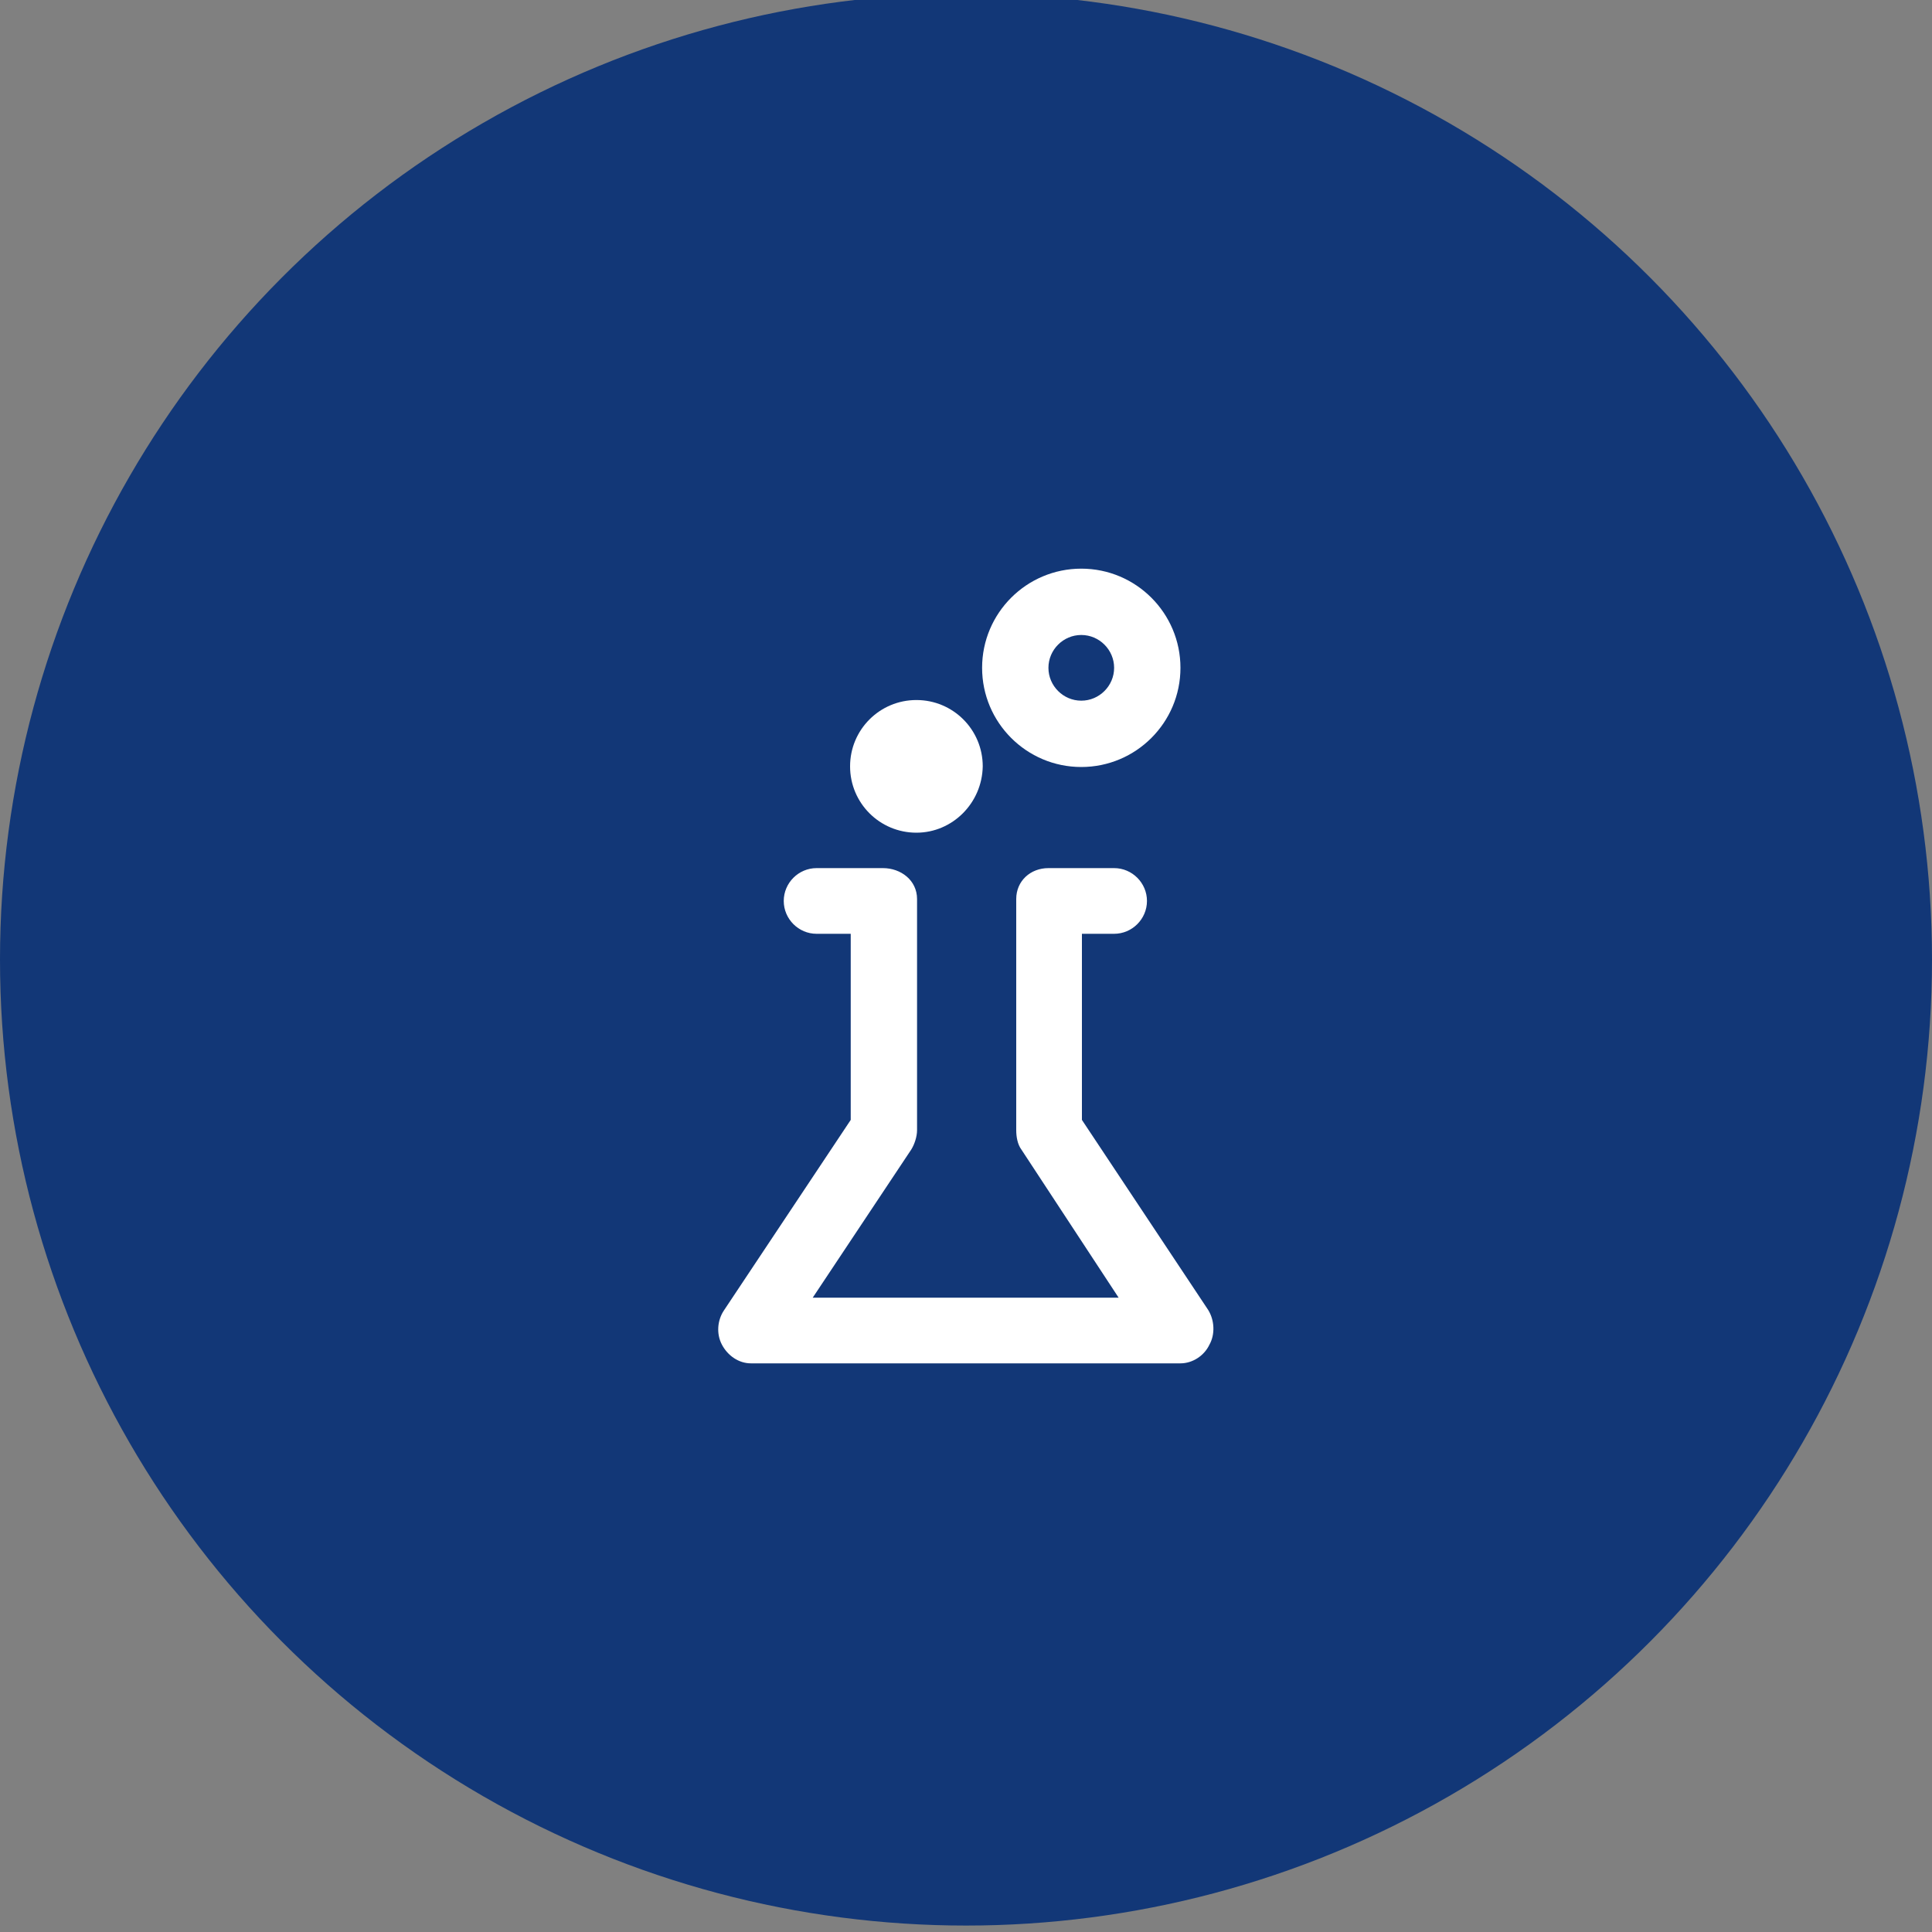
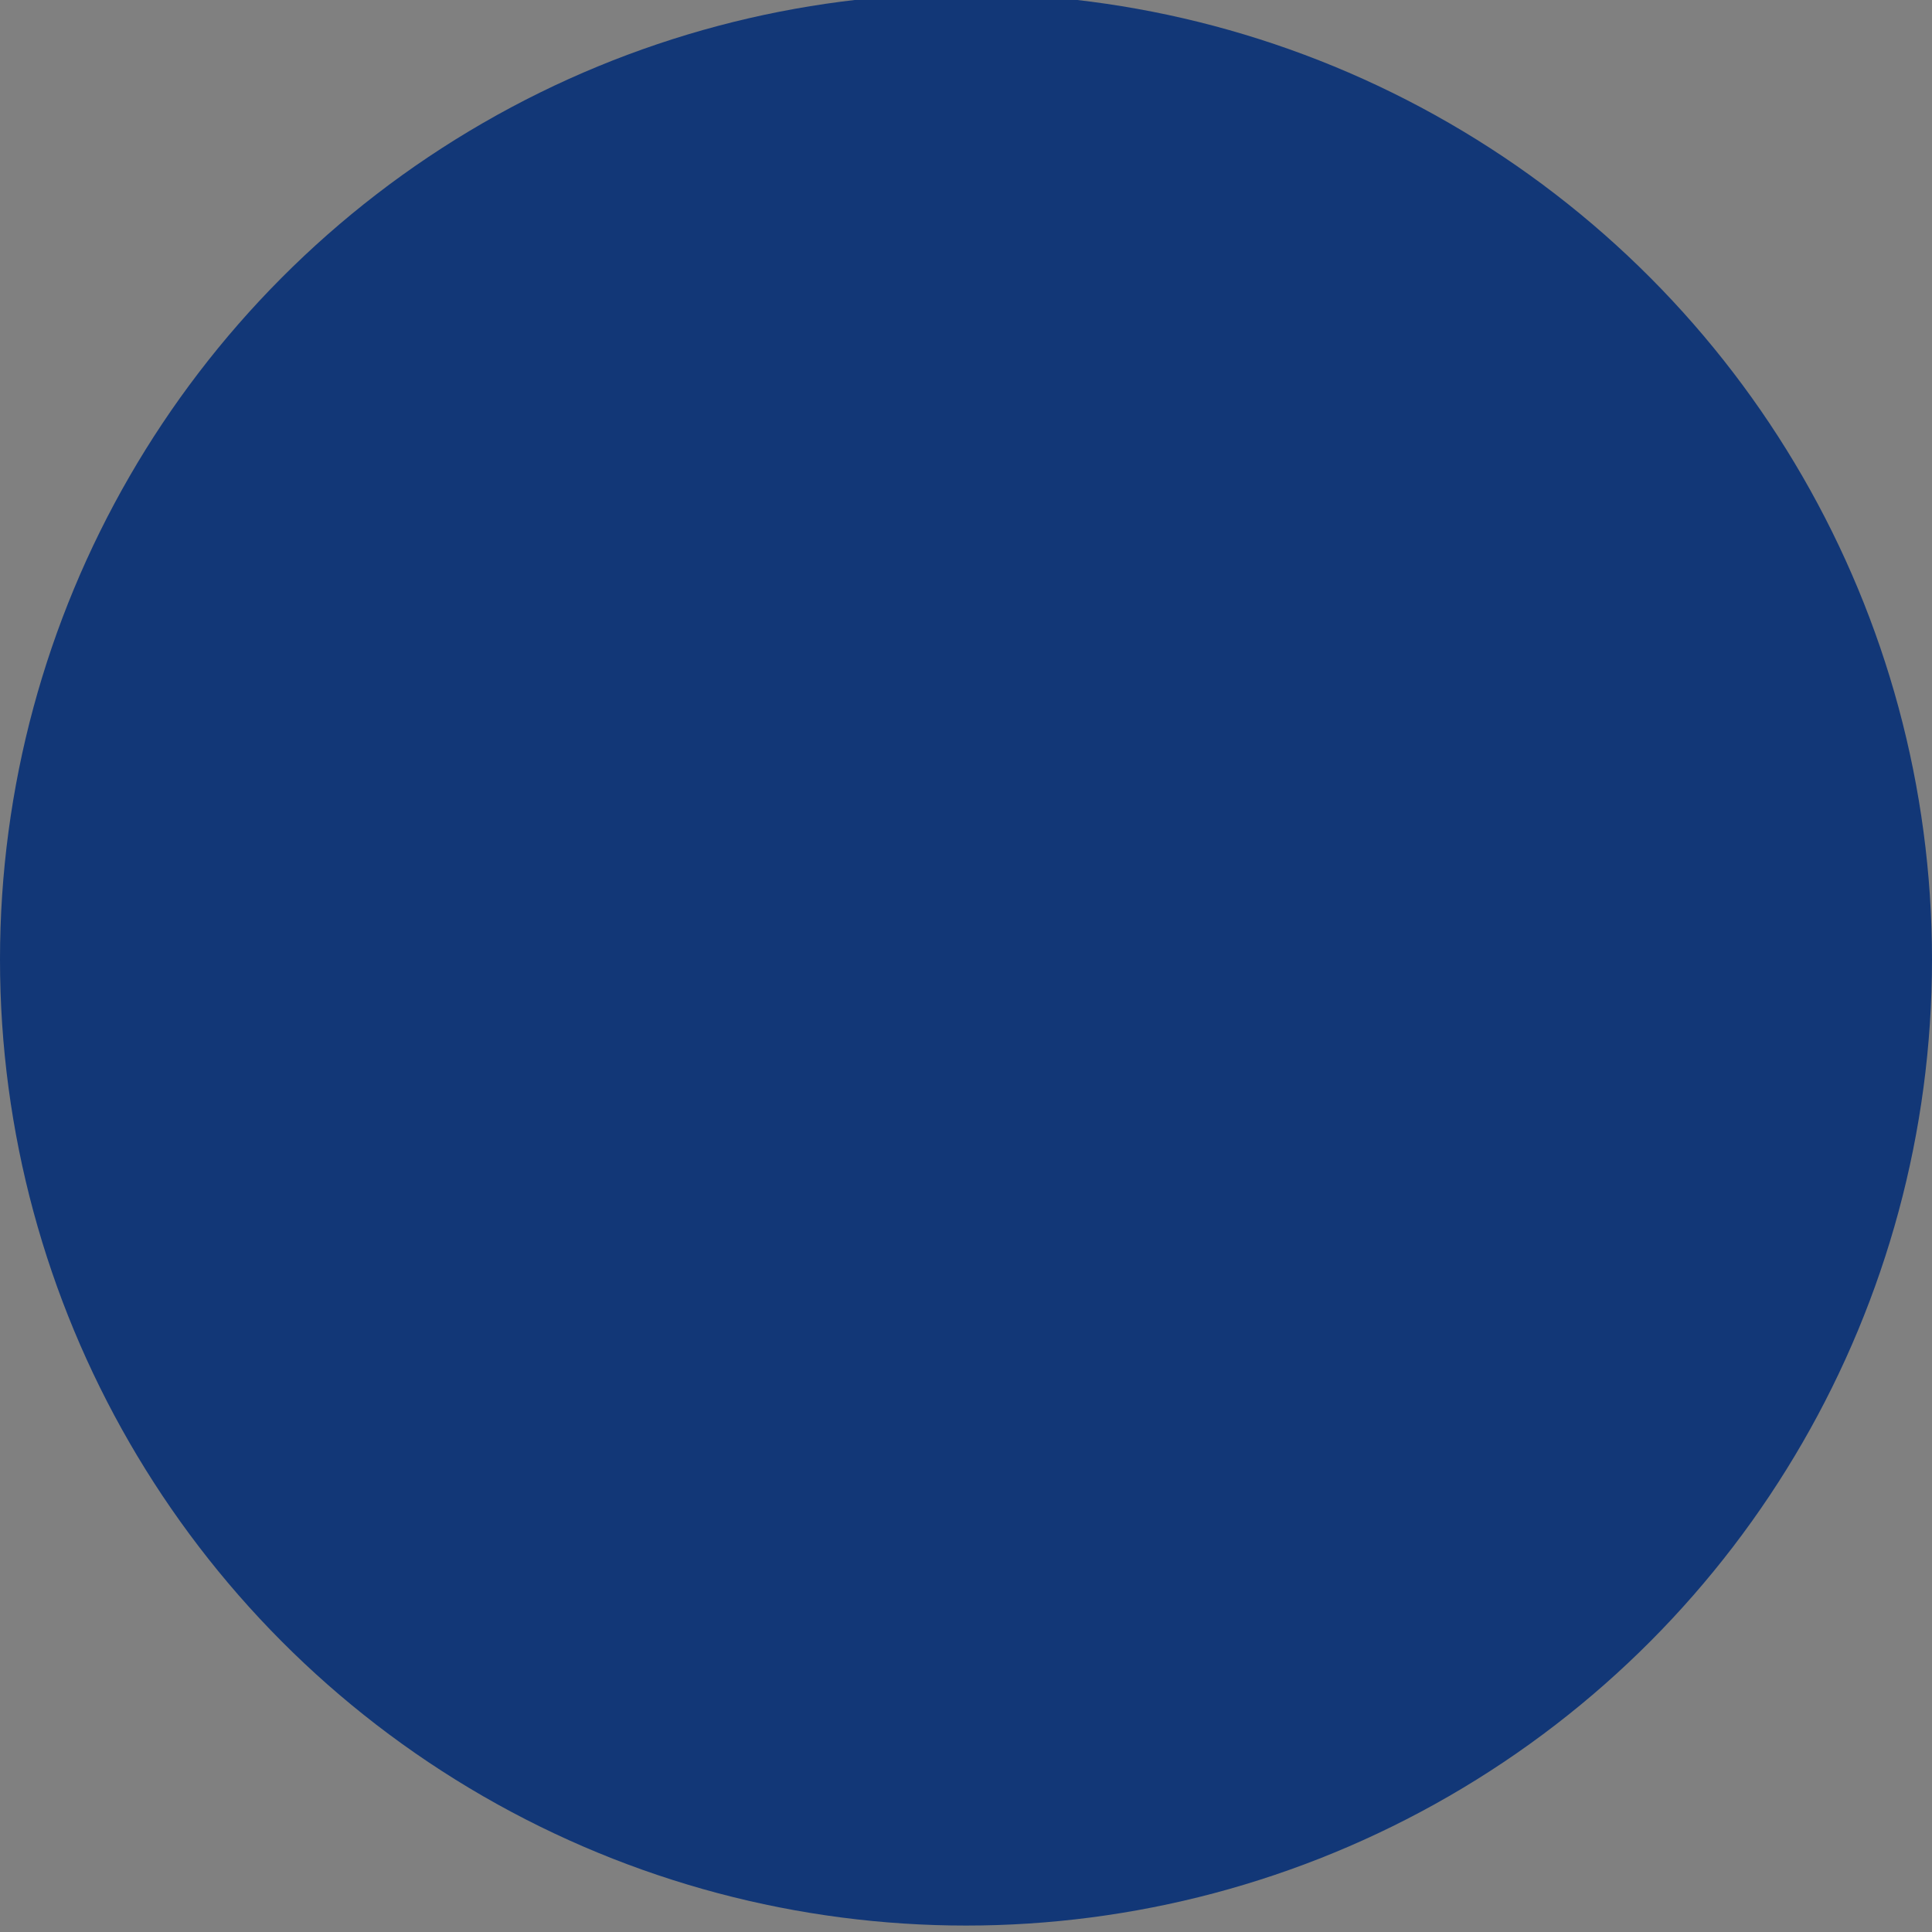
<svg xmlns="http://www.w3.org/2000/svg" version="1.1" id="Calque_1" x="0px" y="0px" viewBox="0 0 300 300" width="300" height="300" style="enable-background:new 0 0 300 300;" xml:space="preserve">
  <rect x="0" y="0" width="300" height="300" fill="#808080" stroke="none" />
  <style type="text/css">
	.st0{fill:#123777;}
	.st1{fill:#FFFFFF;}
</style>
  <circle class="st0" cx="150" cy="149" r="150" />
  <g>
-     <path class="st1" d="M167.9,119.1c-8.5,0-15.4-6.9-15.4-15.4s6.9-15.4,15.4-15.4c8.5,0,15.4,6.9,15.4,15.4S176.4,119.1,167.9,119.1   z M167.9,98.6c-2.8,0-5.1,2.3-5.1,5.1c0,2.8,2.3,5.1,5.1,5.1c2.8,0,5.1-2.3,5.1-5.1C173,100.9,170.7,98.6,167.9,98.6z" />
-     <path class="st1" d="M142.3,129.3c-5.7,0-10.3-4.6-10.3-10.3c0-5.7,4.6-10.3,10.3-10.3c5.7,0,10.3,4.6,10.3,10.3   C152.5,124.7,147.9,129.3,142.3,129.3z" />
-     <path class="st1" d="M183.3,211.7h-66.7c-1.9,0-3.6-1.2-4.5-2.9c-0.9-1.7-0.7-3.8,0.3-5.3l19.7-29.6V145h-5.3   c-2.8,0-5.1-2.3-5.1-5.1c0-2.8,2.3-5.1,5.1-5.1h10.3c2.8,0,5.3,1.9,5.3,4.8v35.9c0,1-0.4,2.2-0.9,3l-15.3,23h47.5l-15.1-23   c-0.6-0.8-0.8-2-0.8-3v-35.9c0-2.8,2.2-4.8,5-4.8H173c2.8,0,5.1,2.3,5.1,5.1c0,2.8-2.3,5.1-5.1,5.1h-5v28.9l19.6,29.5   c1,1.6,1.1,3.8,0.2,5.4C187,210.5,185.2,211.7,183.3,211.7z" />
-   </g>
+     </g>
</svg>